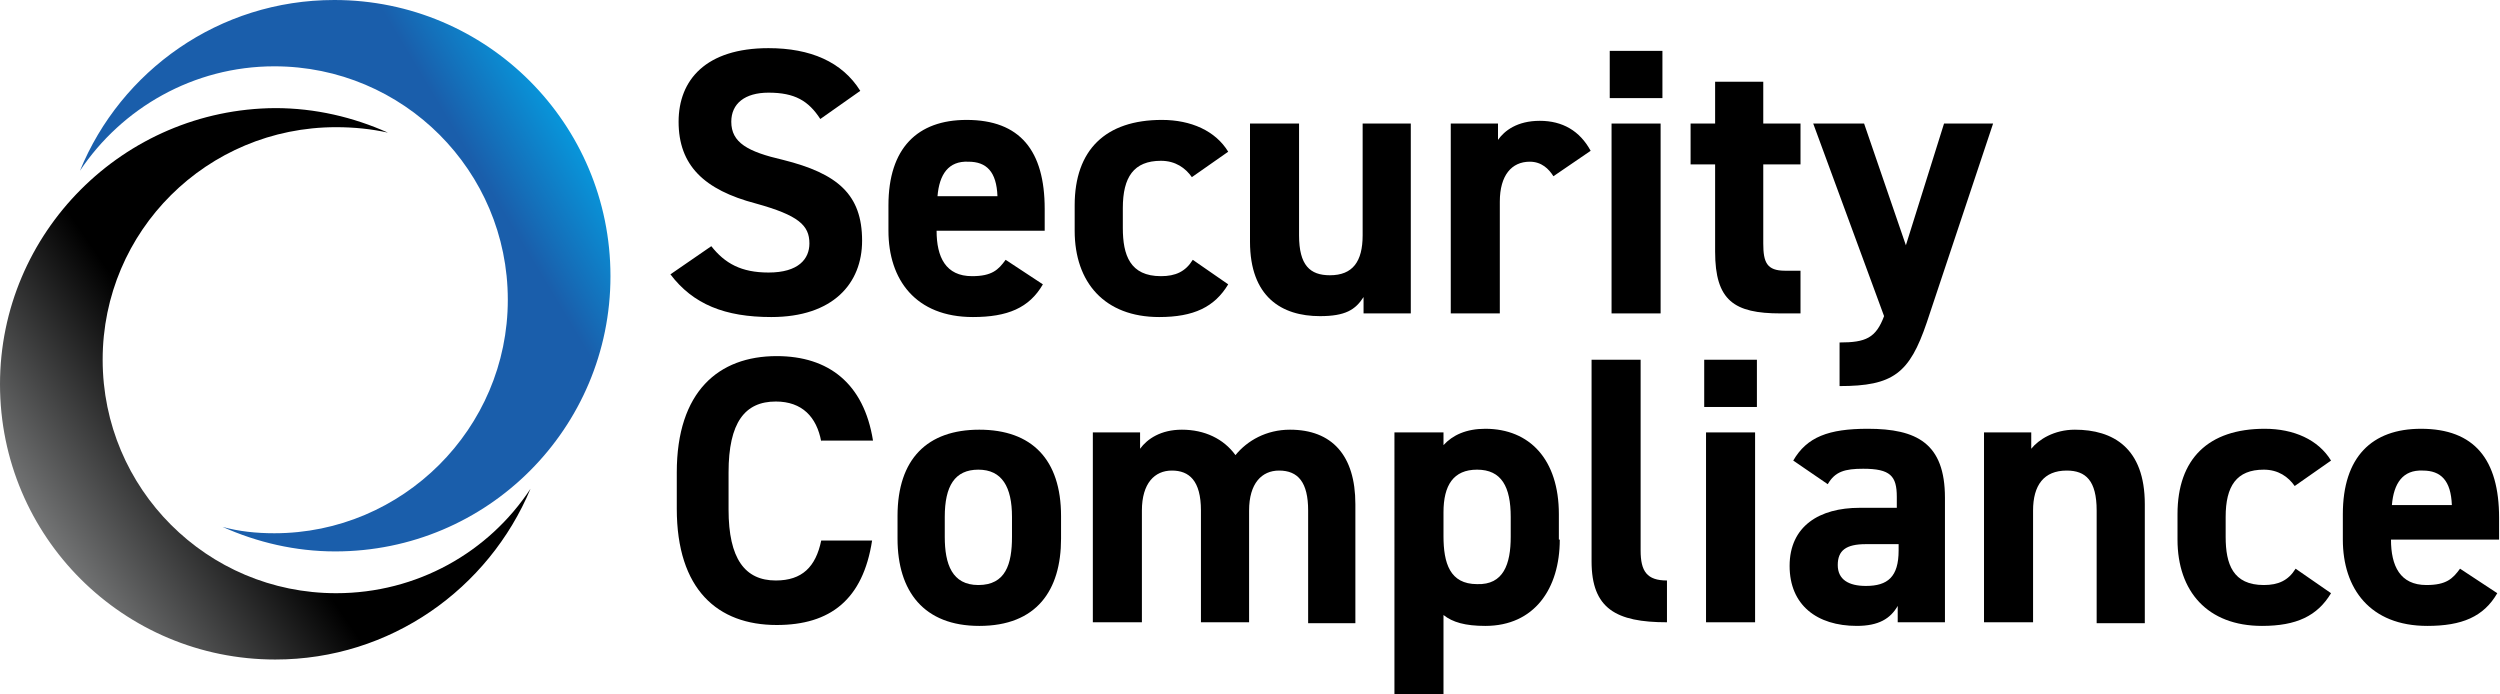
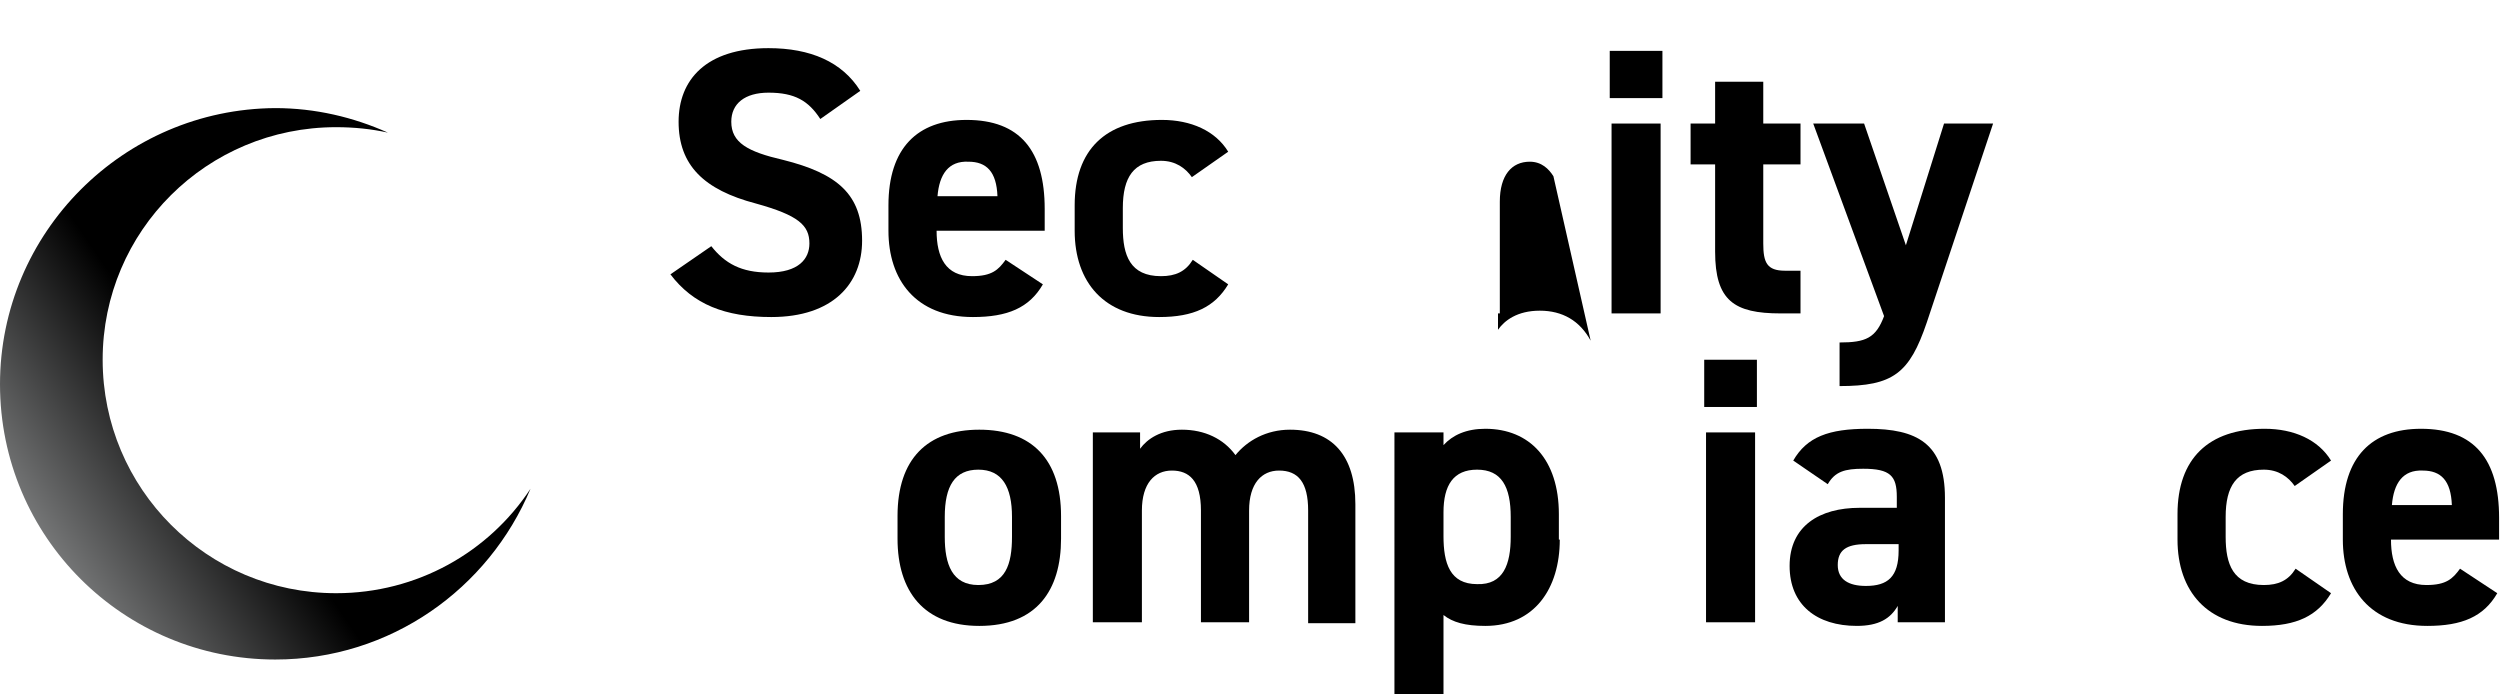
<svg xmlns="http://www.w3.org/2000/svg" version="1.1" id="Layer_1" x="0px" y="0px" viewBox="0 0 275.2 76.4" style="enable-background:new 0 0 275.2 76.4;" xml:space="preserve">
  <style type="text/css">
	.st0{fill:url(#SVGID_1_);}
	.st1{fill:url(#SVGID_00000155138898699627271880000004250441338866757539_);}
</style>
  <g>
    <g>
      <g>
        <linearGradient id="SVGID_1_" gradientUnits="userSpaceOnUse" x1="46.906" y1="730.292" x2="33.574" y2="738.292" gradientTransform="matrix(1 0 0 1 20 -718)">
          <stop offset="0" style="stop-color:#00AEEF" />
          <stop offset="1" style="stop-color:#1A5EAB" />
        </linearGradient>
-         <path class="st0" d="M36.8,0C24.1,0,13.3,7.8,8.8,18.8c4.6-6.9,12.5-11.5,21.4-11.5c14.2,0,25.7,11.5,25.7,25.7     S44.3,58.7,30.2,58.7c-2,0-3.9-0.2-5.7-0.7c3.8,1.7,8,2.7,12.4,2.7c16.8,0,30.3-13.6,30.3-30.3C67.2,13.6,53.6,0,36.8,0z" />
      </g>
      <g>
        <linearGradient id="SVGID_00000087404237520130574280000002674597661790406290_" gradientUnits="userSpaceOnUse" x1="-29.371" y1="787.403" x2="3.63" y2="764.903" gradientTransform="matrix(1 0 0 1 20 -718)">
          <stop offset="0" style="stop-color:#D1D3D4" />
          <stop offset="1" style="stop-color:#000000" />
        </linearGradient>
        <path style="fill:url(#SVGID_00000087404237520130574280000002674597661790406290_);" d="M37,65.3c-14.2,0-25.7-11.5-25.7-25.7     S22.8,14,37,14c2,0,3.9,0.2,5.7,0.6c-3.8-1.7-8-2.7-12.4-2.7C13.6,12,0,25.6,0,42.3c0,16.8,13.6,30.3,30.3,30.3     c12.7,0,23.5-7.8,28.1-18.8C53.8,60.8,45.9,65.3,37,65.3z" />
      </g>
    </g>
  </g>
  <g>
    <path d="M90.3,13.1c-1.3-2-2.8-2.9-5.7-2.9c-2.6,0-4.1,1.2-4.1,3.2c0,2.3,1.8,3.3,5.7,4.2c6,1.5,8.7,3.8,8.7,8.9   c0,4.7-3.2,8.4-10,8.4c-5.1,0-8.6-1.4-11.1-4.7l4.5-3.1c1.5,1.9,3.3,2.9,6.3,2.9c3.3,0,4.5-1.5,4.5-3.2c0-2-1.2-3.1-5.9-4.4   c-5.7-1.5-8.5-4.2-8.5-9c0-4.6,3-8.1,9.9-8.1c4.6,0,8.1,1.5,10.1,4.7L90.3,13.1z" />
    <path d="M114.8,31.3c-1.5,2.6-3.9,3.6-7.7,3.6c-6.3,0-9.3-4.1-9.3-9.5v-2.8c0-6.3,3.2-9.4,8.6-9.4c5.9,0,8.6,3.4,8.6,9.8v2.4h-11.9   c0,2.9,1,5,3.9,5c2.2,0,2.9-0.7,3.7-1.8L114.8,31.3z M103.2,21.6h6.6c-0.1-2.7-1.2-3.8-3.2-3.8C104.4,17.7,103.4,19.2,103.2,21.6z" />
    <path d="M135.2,31.3c-1.5,2.5-3.8,3.6-7.6,3.6c-6,0-9.3-3.8-9.3-9.5v-2.8c0-6.1,3.4-9.4,9.6-9.4c3.2,0,5.9,1.2,7.3,3.5l-4,2.8   c-0.7-1-1.8-1.8-3.4-1.8c-3,0-4.2,1.8-4.2,5.2v2.2c0,3,0.8,5.3,4.2,5.3c1.6,0,2.7-0.5,3.5-1.8L135.2,31.3z" />
-     <path d="M155.3,34.5h-5.2v-1.8c-0.9,1.4-2,2.1-4.8,2.1c-4.2,0-7.7-2.1-7.7-8.2V13.6h5.4v12.3c0,3.3,1.2,4.4,3.4,4.4   c2.5,0,3.6-1.5,3.6-4.4V13.6h5.3V34.5z" />
-     <path d="M171,19.4c-0.5-0.8-1.3-1.6-2.6-1.6c-2,0-3.3,1.5-3.3,4.4v12.3h-5.4V13.6h5.2v1.8c0.7-1,2.1-2.1,4.6-2.1   c2.5,0,4.4,1.1,5.6,3.3L171,19.4z" />
+     <path d="M171,19.4c-0.5-0.8-1.3-1.6-2.6-1.6c-2,0-3.3,1.5-3.3,4.4v12.3h-5.4h5.2v1.8c0.7-1,2.1-2.1,4.6-2.1   c2.5,0,4.4,1.1,5.6,3.3L171,19.4z" />
    <path d="M177.2,5.6h5.8v5.2h-5.8V5.6z M177.4,13.6h5.4v20.9h-5.4V13.6z" />
    <path d="M186.1,13.6h2.7V9h5.3v4.6h4.1v4.5h-4.1v8.7c0,2.1,0.4,3,2.4,3h1.7v4.7H196c-5.1,0-7.2-1.4-7.2-6.8v-9.6h-2.7V13.6z" />
    <path d="M205.2,13.6l4.6,13.4l4.2-13.4h5.4l-7.3,21.9c-1.9,5.6-3.7,7-9.6,7v-4.8c2.9,0,4-0.5,4.9-2.9l-7.8-21.2H205.2z" />
-     <path d="M90.4,48.6c-0.5-2.7-2.1-4.4-5-4.4c-3.4,0-5.2,2.3-5.2,7.8v4.1c0,5.4,1.8,7.8,5.2,7.8c2.9,0,4.4-1.5,5-4.4H96   c-1,6.5-4.6,9.3-10.5,9.3c-6.5,0-11-3.9-11-12.8V52c0-8.9,4.6-12.8,11-12.8c5.7,0,9.6,3,10.6,9.3H90.4z" />
    <path d="M116.8,59.3c0,5.7-2.7,9.6-9,9.6c-6.1,0-9-3.8-9-9.6v-2.5c0-6.3,3.3-9.5,9-9.5c5.8,0,9,3.3,9,9.5V59.3z M111.4,59.1v-2.2   c0-3.3-1.1-5.2-3.7-5.2c-2.6,0-3.7,1.8-3.7,5.2v2.2c0,3,0.8,5.3,3.7,5.3C110.7,64.4,111.4,62.1,111.4,59.1z" />
    <path d="M137.5,68.5h-5.3V56.2c0-3.3-1.3-4.4-3.2-4.4c-1.9,0-3.3,1.4-3.3,4.4v12.3h-5.4V47.6h5.2v1.8c0.8-1.1,2.3-2.1,4.6-2.1   c2.5,0,4.6,1,5.9,2.8c1.3-1.6,3.4-2.8,6-2.8c4.6,0,7.2,2.8,7.2,8.2v13.1H144V56.2c0-3.1-1.1-4.4-3.2-4.4c-1.9,0-3.3,1.4-3.3,4.4   V68.5z" />
    <path d="M171.7,59.4c0,5.4-2.8,9.5-8.2,9.5c-2.2,0-3.6-0.4-4.6-1.2v8.8h-5.4V47.6h5.4V49c1-1.1,2.5-1.8,4.6-1.8   c4.9,0,8.1,3.4,8.1,9.4V59.4z M166.3,59.1v-2.2c0-3.3-1-5.2-3.7-5.2c-2.6,0-3.7,1.7-3.7,4.7v2.6c0,3,0.7,5.3,3.7,5.3   C165.5,64.4,166.3,62.1,166.3,59.1z" />
-     <path d="M175.2,39.6h5.4v21c0,2.3,0.7,3.3,2.9,3.3v4.6c-5.6,0-8.3-1.5-8.3-6.7V39.6z" />
    <path d="M187.6,39.6h5.8v5.2h-5.8V39.6z M187.8,47.6h5.4v20.9h-5.4V47.6z" />
    <path d="M204.7,55.9h4.1v-1.2c0-2.3-0.7-3.1-3.7-3.1c-2,0-3.1,0.3-3.9,1.7l-3.8-2.6c1.5-2.6,3.9-3.5,8.2-3.5c5.4,0,8.5,1.6,8.5,7.6   v13.7h-5.2v-1.8c-0.8,1.4-2.1,2.2-4.5,2.2c-4.4,0-7.4-2.3-7.4-6.6C197,57.9,200.3,55.9,204.7,55.9z M208.9,59.9h-3.5   c-2.2,0-3.1,0.7-3.1,2.3c0,1.6,1.2,2.3,3.1,2.3c2.4,0,3.6-1,3.6-3.9V59.9z" />
-     <path d="M218.4,47.6h5.2v1.8c0.8-1,2.5-2.1,4.8-2.1c4.2,0,7.7,2,7.7,8.2v13.1h-5.3V56.2c0-3.3-1.2-4.4-3.3-4.4   c-2.5,0-3.7,1.6-3.7,4.4v12.3h-5.4V47.6z" />
    <path d="M256.6,65.3c-1.5,2.5-3.8,3.6-7.6,3.6c-6,0-9.3-3.8-9.3-9.5v-2.8c0-6.1,3.4-9.4,9.6-9.4c3.2,0,5.9,1.2,7.3,3.5l-4,2.8   c-0.7-1-1.8-1.8-3.4-1.8c-3,0-4.2,1.8-4.2,5.2v2.2c0,3,0.8,5.3,4.2,5.3c1.6,0,2.7-0.5,3.5-1.8L256.6,65.3z" />
    <path d="M274.9,65.3c-1.5,2.6-3.9,3.6-7.7,3.6c-6.3,0-9.3-4.1-9.3-9.5v-2.8c0-6.3,3.2-9.4,8.6-9.4c5.9,0,8.6,3.4,8.6,9.8v2.4h-11.9   c0,2.9,1,5,3.9,5c2.2,0,2.9-0.7,3.7-1.8L274.9,65.3z M263.3,55.6h6.6c-0.1-2.7-1.2-3.8-3.2-3.8C264.5,51.7,263.5,53.2,263.3,55.6z" />
  </g>
</svg>